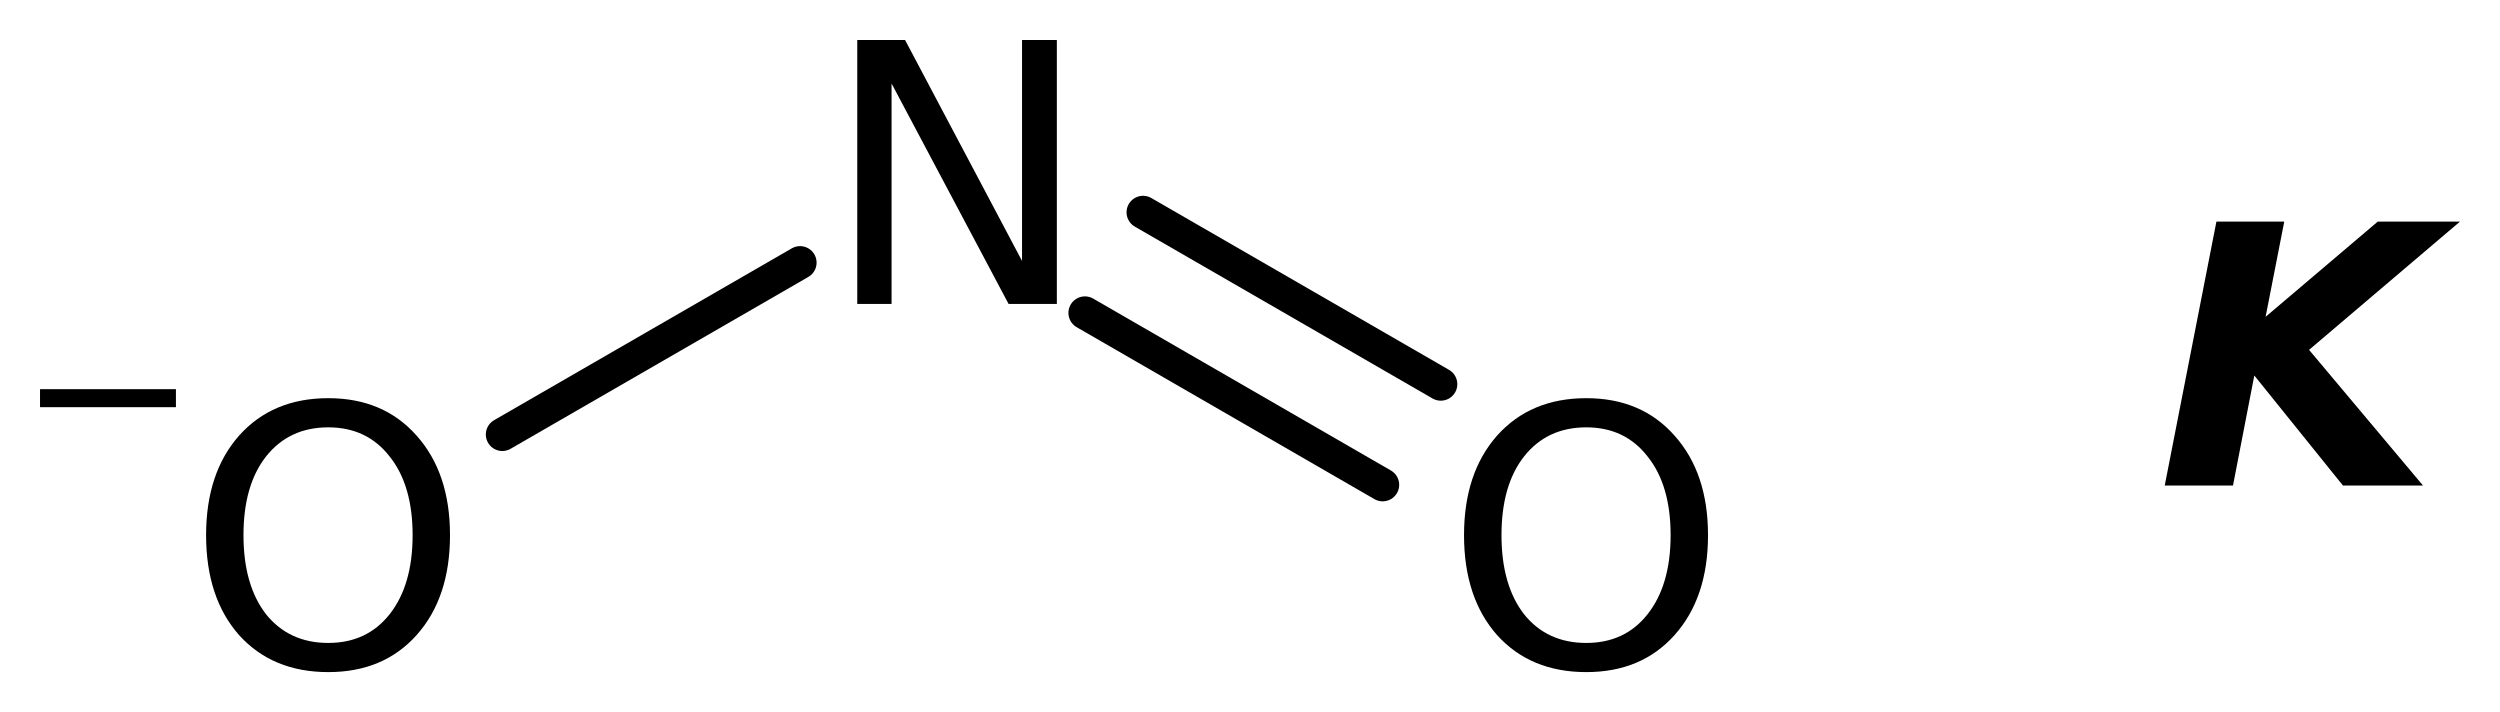
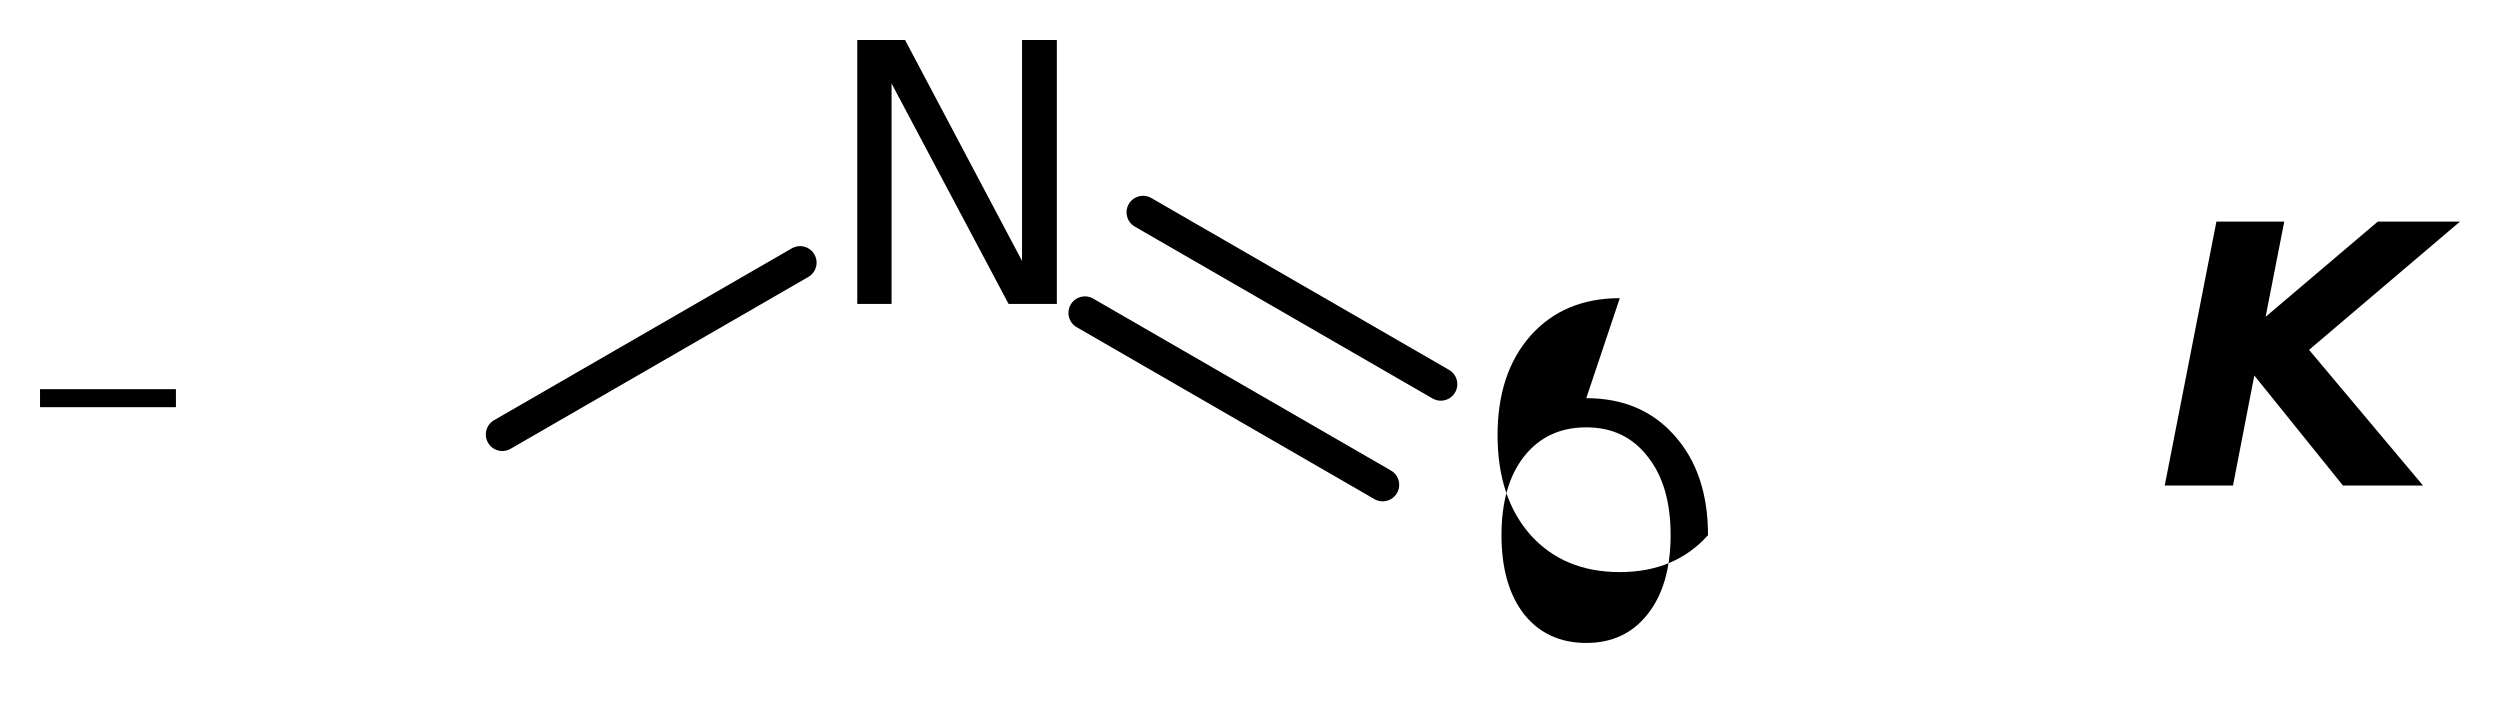
<svg xmlns="http://www.w3.org/2000/svg" version="1.2" width="34.972mm" height="9.962mm" viewBox="0 0 34.972 9.962">
  <desc>Generated by the Chemistry Development Kit (http://github.com/cdk)</desc>
  <g stroke-linecap="round" stroke-linejoin="round" stroke="#000000" stroke-width=".462" fill="#000000">
    <rect x=".0" y=".0" width="35.0" height="10.0" fill="#FFFFFF" stroke="none" />
    <g id="mol1" class="mol">
      <g id="mol1bnd1" class="bond">
        <line x1="15.99" y1="2.97" x2="20.155" y2="5.374" />
        <line x1="15.177" y1="4.377" x2="19.342" y2="6.782" />
      </g>
      <line id="mol1bnd2" class="bond" x1="11.192" y1="3.674" x2="7.027" y2="6.078" />
      <path id="mol1atm1" class="atom" d="M11.992 .56h.669l1.636 3.09v-3.09h.487v3.692h-.675l-1.637 -3.084v3.084h-.48v-3.692z" stroke="none" />
-       <path id="mol1atm2" class="atom" d="M22.19 5.978q-.548 -.0 -.87 .407q-.316 .402 -.316 1.101q-.0 .699 .316 1.107q.322 .401 .87 .401q.541 .0 .857 -.401q.323 -.408 .323 -1.107q-.0 -.699 -.323 -1.101q-.316 -.407 -.857 -.407zM22.19 5.57q.772 .0 1.234 .523q.469 .523 .469 1.393q-.0 .876 -.469 1.399q-.462 .517 -1.234 .517q-.779 -.0 -1.247 -.517q-.463 -.523 -.463 -1.399q.0 -.87 .463 -1.393q.468 -.523 1.247 -.523z" stroke="none" />
+       <path id="mol1atm2" class="atom" d="M22.19 5.978q-.548 -.0 -.87 .407q-.316 .402 -.316 1.101q-.0 .699 .316 1.107q.322 .401 .87 .401q.541 .0 .857 -.401q.323 -.408 .323 -1.107q-.0 -.699 -.323 -1.101q-.316 -.407 -.857 -.407zM22.19 5.57q.772 .0 1.234 .523q.469 .523 .469 1.393q-.462 .517 -1.234 .517q-.779 -.0 -1.247 -.517q-.463 -.523 -.463 -1.399q.0 -.87 .463 -1.393q.468 -.523 1.247 -.523z" stroke="none" />
      <g id="mol1atm3" class="atom">
-         <path d="M4.592 5.978q-.547 -.0 -.87 .407q-.316 .402 -.316 1.101q-.0 .699 .316 1.107q.323 .401 .87 .401q.541 .0 .858 -.401q.322 -.408 .322 -1.107q-.0 -.699 -.322 -1.101q-.317 -.407 -.858 -.407zM4.592 5.57q.772 .0 1.235 .523q.468 .523 .468 1.393q.0 .876 -.468 1.399q-.463 .517 -1.235 .517q-.779 -.0 -1.247 -.517q-.462 -.523 -.462 -1.399q-.0 -.87 .462 -1.393q.468 -.523 1.247 -.523z" stroke="none" />
        <path d="M.56 5.444h1.901v.252h-1.901v-.252z" stroke="none" />
      </g>
      <path id="mol1atm4" class="atom" d="M31.005 3.1h.949l-.261 1.332l1.569 -1.332h1.15l-2.111 1.794l1.594 1.898h-1.12l-1.24 -1.539l-.298 1.539h-.955l.723 -3.692z" stroke="none" />
    </g>
  </g>
</svg>